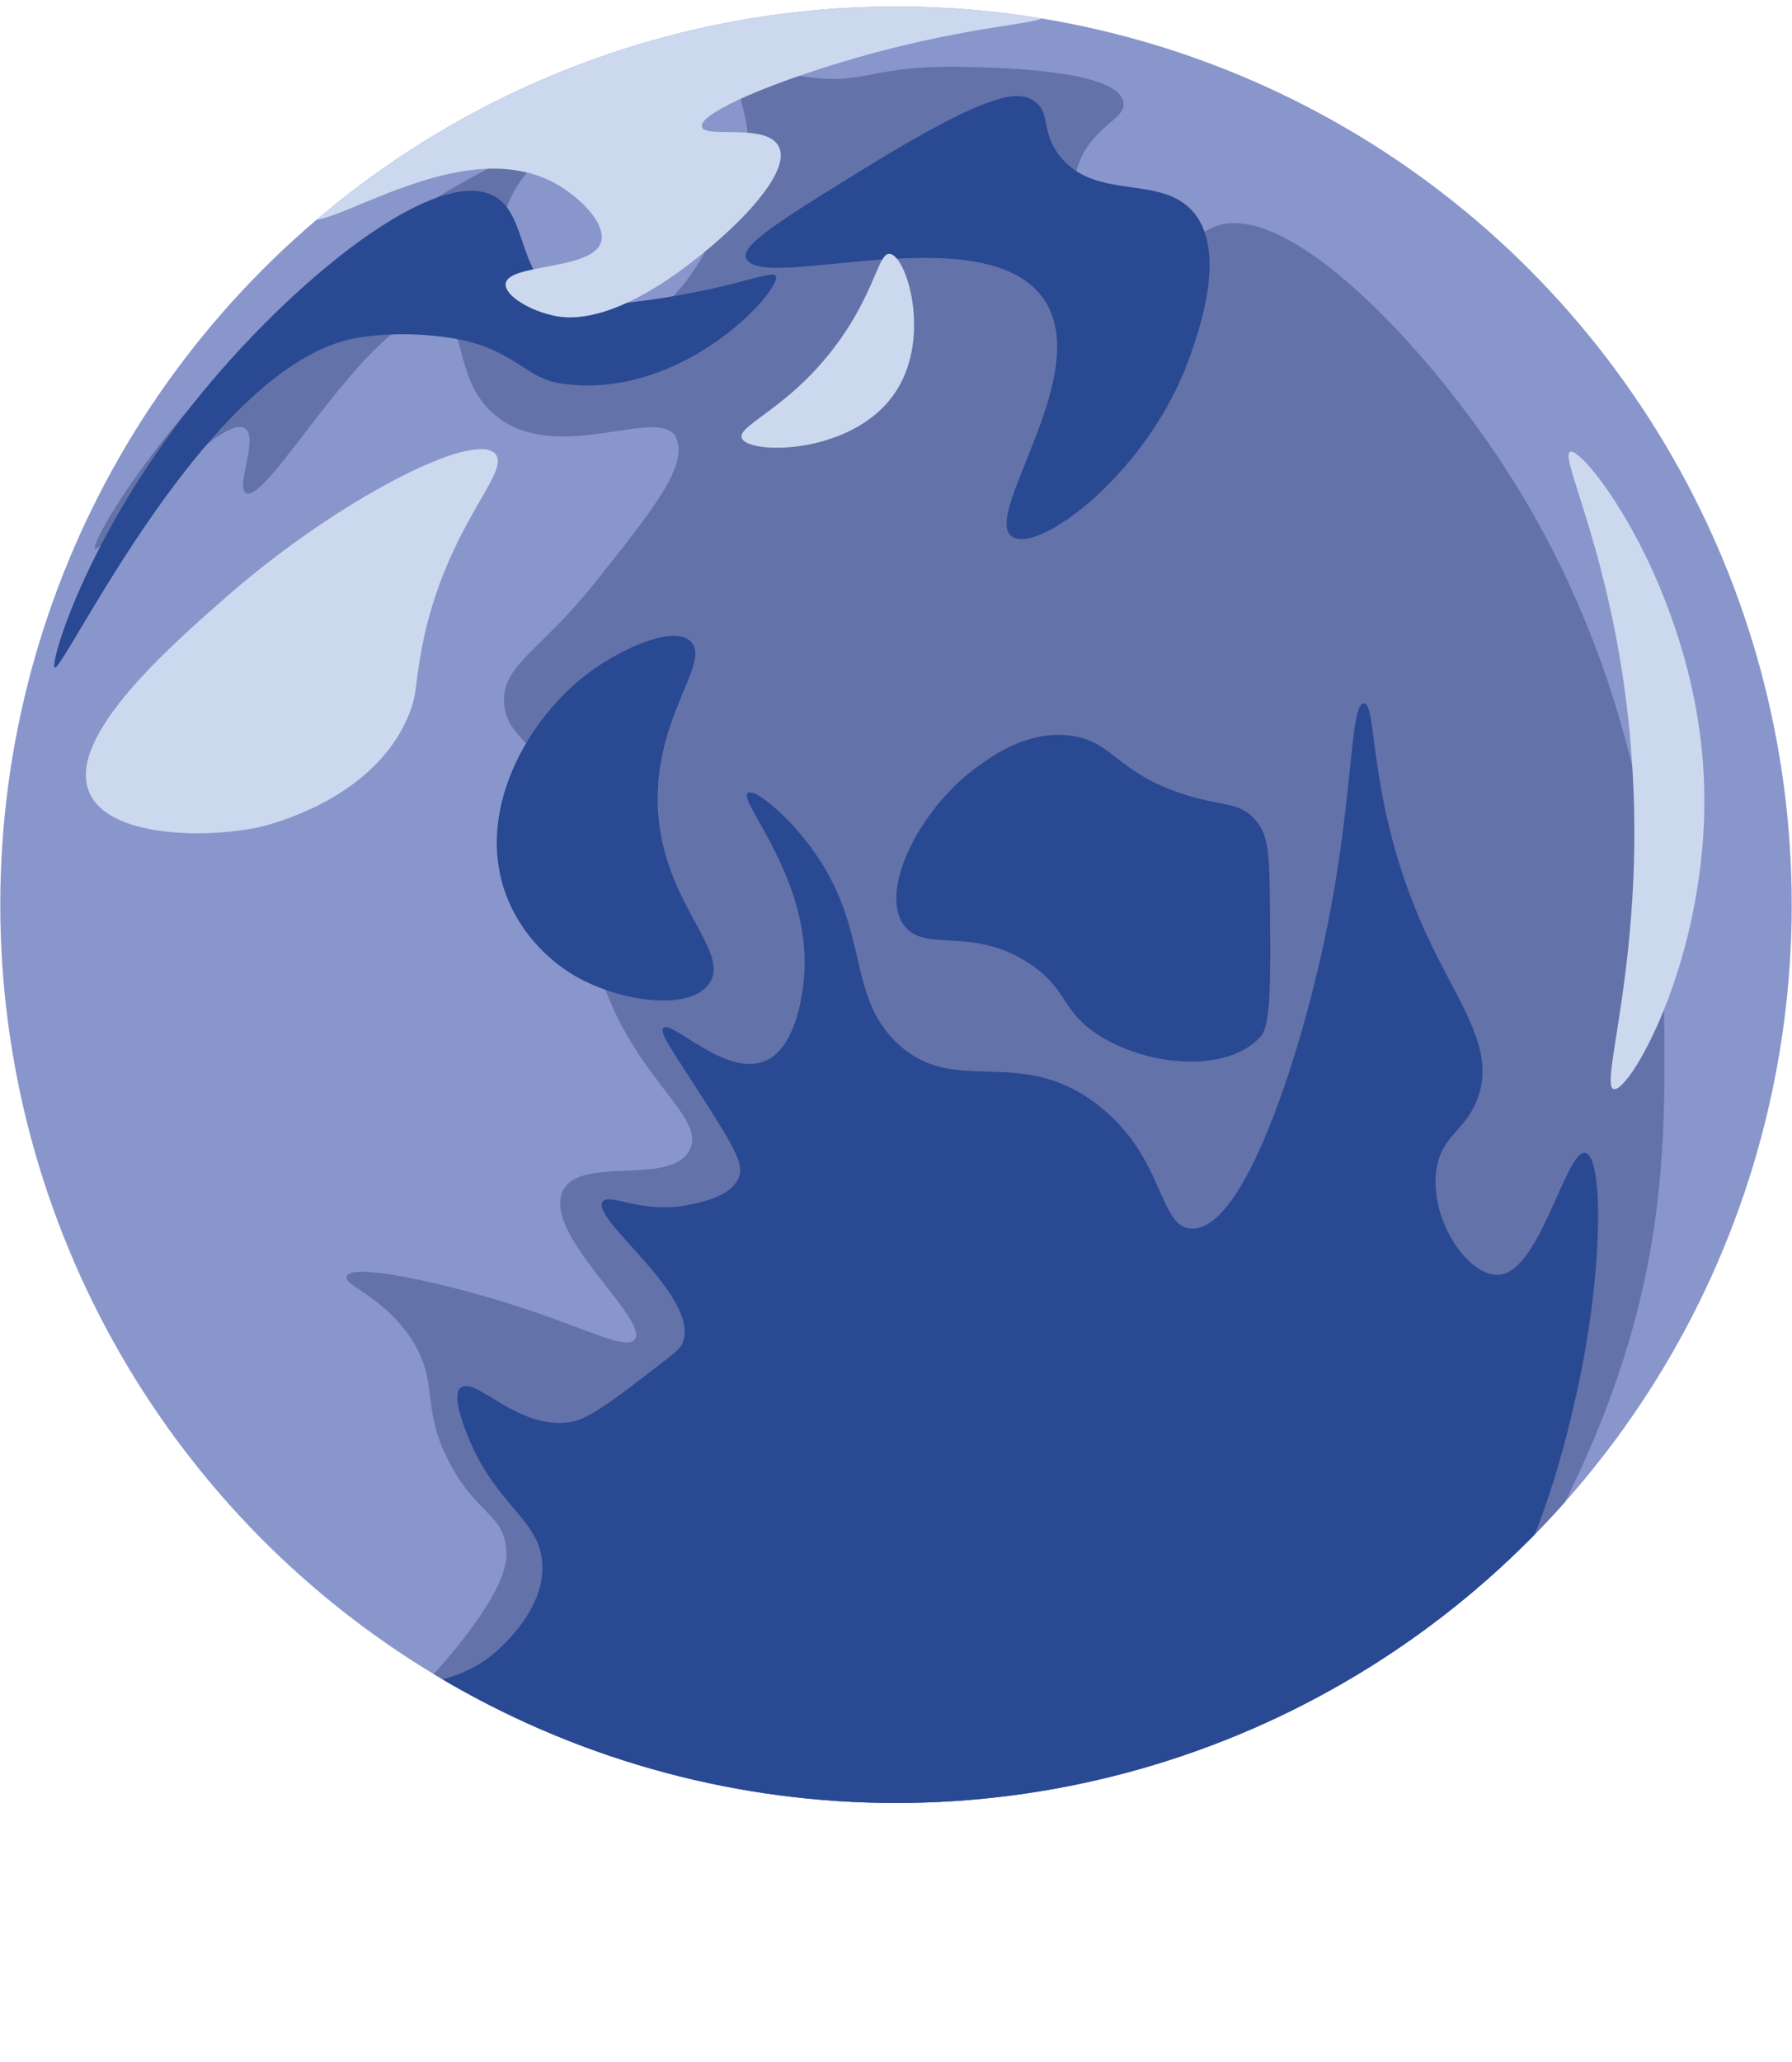
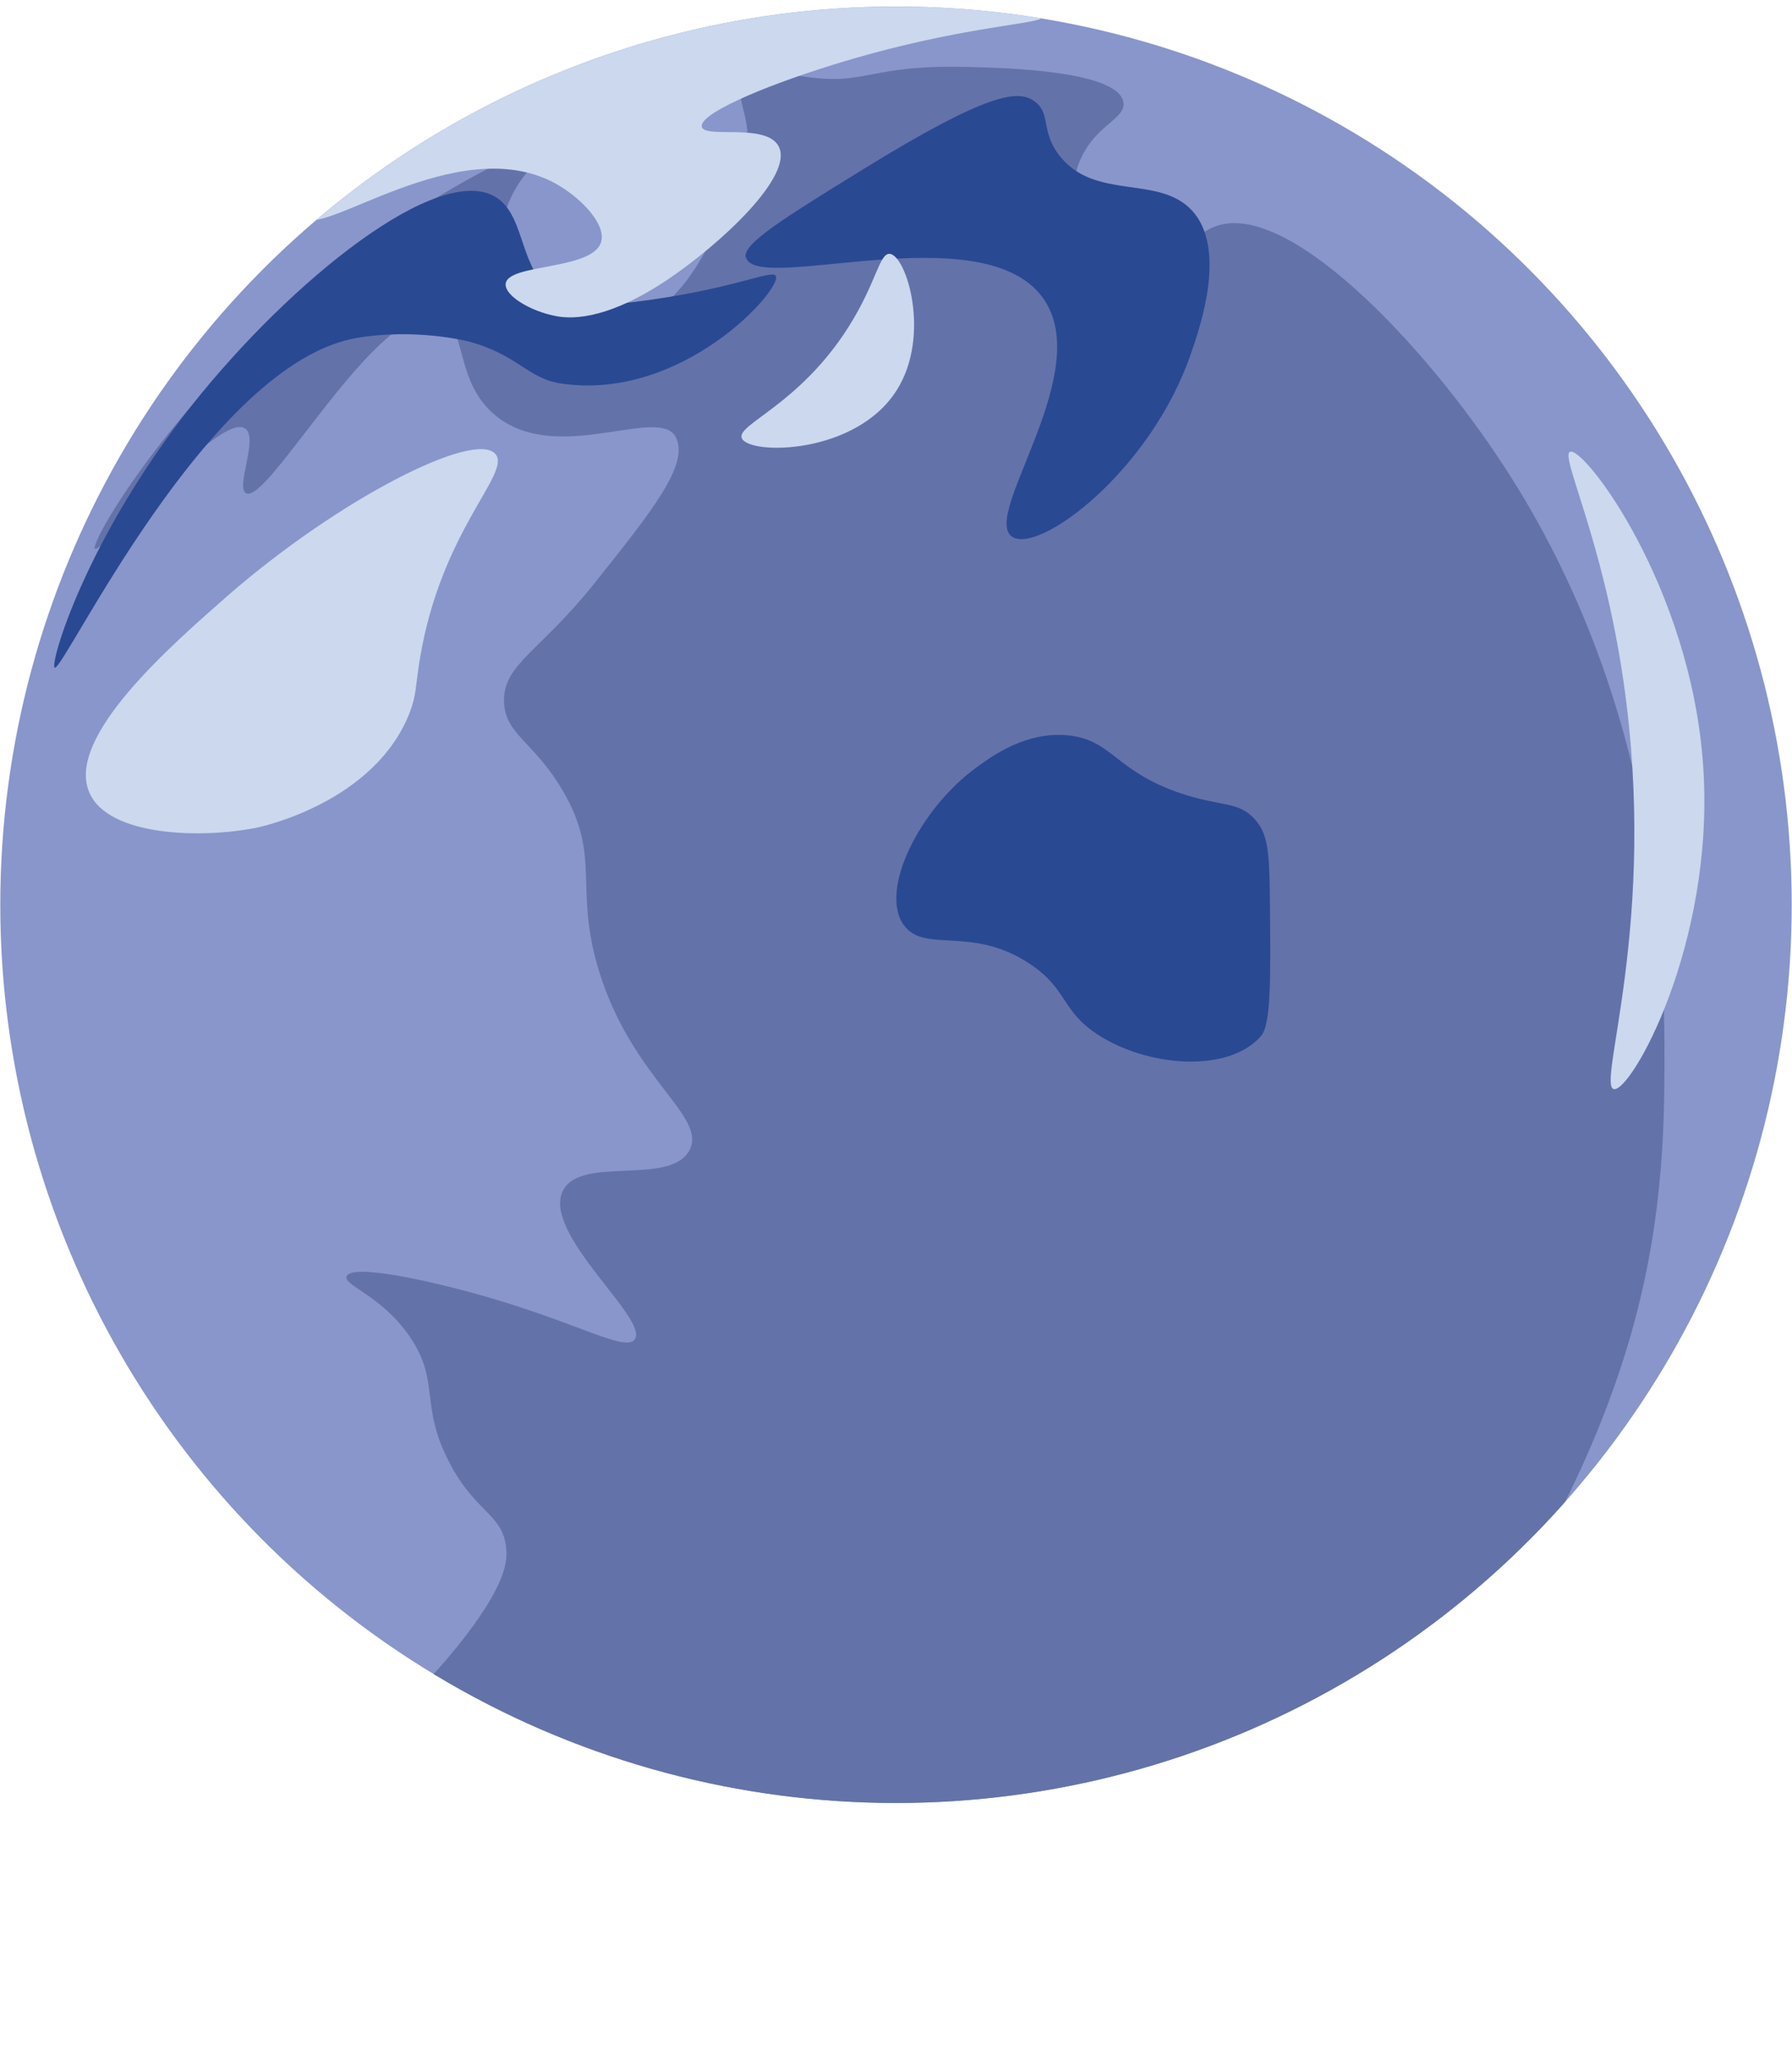
<svg xmlns="http://www.w3.org/2000/svg" id="_レイヤー_2" data-name="レイヤー 2" viewBox="0 0 63.22 72.7">
  <defs>
    <style>
      .cls-1 {
        fill: none;
      }

      .cls-2 {
        fill: #8996cb;
      }

      .cls-3 {
        fill: #cbd8ee;
      }

      .cls-4 {
        fill: #2a4993;
      }

      .cls-5 {
        fill: #6472aa;
      }

      .cls-6 {
        clip-path: url(#clippath);
      }
    </style>
    <clipPath id="clippath">
      <ellipse class="cls-1" cx="31.61" cy="31.9" rx="31.6" ry="31.67" />
    </clipPath>
  </defs>
  <g id="_フルーツ" data-name="フルーツ">
    <g class="cls-6">
      <ellipse class="cls-2" cx="31.61" cy="31.9" rx="31.6" ry="31.67" />
      <path class="cls-5" d="M3.35,19.35c.22.18,4.41-4.86,5.3-4.24.48.33-.35,2.07.03,2.28.78.43,4.7-6.86,6.8-6.22,1.05.32.5,2.29,2.05,3.52,2.2,1.73,5.8-.45,6.33.76.42.97-.81,2.51-2.9,5.13-1.91,2.39-3.19,2.83-3.18,4.13.02,1.2,1.06,1.42,2.08,3.18,1.37,2.34.37,3.4,1.27,6.34,1.18,3.84,3.83,5.12,3.19,6.33-.68,1.27-3.83.17-4.46,1.42-.76,1.51,3.07,4.55,2.53,5.25-.34.44-1.99-.58-5.31-1.53-1.96-.56-4.67-1.15-4.85-.7-.13.32,1.2.66,2.2,2.09,1.12,1.6.36,2.45,1.42,4.47.94,1.81,1.9,1.81,2.01,3.05.04.42.01,1.29-1.74,3.46-2.23,2.75-3.48,2.93-3.56,3.7-.28,2.51,12.13,10.04,24.43,7,11.62-2.87,18.47-14.01,20.67-22.16,1.07-3.97,1.06-7.28,1.06-9.61-.01-3.18-.15-12.08-5.62-20.5-2.91-4.48-7.77-9.52-10.27-8.5-.57.23-1.44.95-1.8,1.94-.52,1.42.4,2.24.09,3.58-.49,2.12-3.59,3.5-4.16,2.96-.56-.52,1.88-2.31,1.82-5.56-.04-2.41-1.44-3.64-.64-5.35.56-1.2,1.61-1.4,1.49-1.98-.22-1.1-4.17-1.2-5.5-1.23-3.59-.09-3.5.7-5.91.32-.6-.09-1.62-.3-1.99.19-.26.35-.02.81.09,1.42.25,1.39-.37,2.57-1.08,3.91-.61,1.15-1.22,2.31-2.57,3.06-.38.21-2.4,1.33-3.86.35-1.36-.91-1.42-3.08-.87-4.45.66-1.65,2.28-2.31,2.21-2.42-.1-.17-4.06,1.37-8.25,4.64C6.16,13.89,3.14,19.17,3.35,19.35Z" />
-       <path class="cls-4" d="M17.82,31.46c-1.07-3.05.96-6.39,3.2-7.92.95-.65,2.72-1.51,3.34-.93.74.7-1.16,2.52-1.16,5.55,0,3.59,2.66,5.35,1.81,6.53-.71.99-3.19.62-4.76-.3-.26-.15-1.78-1.07-2.43-2.93Z" />
      <path class="cls-4" d="M26.32,9.08c.37,1.3,8.33-1.54,10.47,1.42,1.88,2.6-2.18,7.65-1.09,8.42.93.65,4.89-2.3,6.31-6.44.34-.97,1.28-3.72.04-5.06-1.18-1.27-3.43-.33-4.68-1.94-.67-.87-.28-1.5-.89-1.92-.56-.39-1.58-.33-6,2.39-2.87,1.77-4.31,2.66-4.17,3.14Z" />
      <path class="cls-4" d="M31.87,32.6c-.85-1.26.6-4.09,2.55-5.52.57-.42,1.79-1.31,3.28-1.15,1.53.16,1.64,1.25,3.92,2.03,1.47.5,2.07.27,2.66.94.45.51.5,1.11.52,2.74.03,2.99.04,4.49-.32,4.9-1.19,1.33-4.06,1.06-5.78-.08-1.28-.85-1.02-1.57-2.36-2.47-2.08-1.39-3.76-.34-4.47-1.4Z" />
      <path class="cls-4" d="M1.93,23.54c-.19-.1,1.07-4.51,4.87-9.29,3.47-4.36,8.67-8.54,10.69-7.3,1.16.71.74,2.88,2.45,3.65.4.18.83.24,2.41.05,3.5-.43,4.89-1.17,5.02-.92.24.45-3.29,4.44-7.59,3.79-1.18-.18-1.52-1.03-3.29-1.49,0,0-1.81-.46-3.87-.12-5.25.86-10.38,11.79-10.69,11.63Z" />
      <path class="cls-3" d="M3.15,27.94c-.84-1.95,2.88-5.18,4.91-6.96,3.91-3.4,8.7-5.83,9.42-4.97.57.68-1.92,2.67-2.67,7.24-.16.97-.11,1.25-.37,1.91-1.24,3.12-5.18,3.98-5.37,4.02-1.91.39-5.25.33-5.92-1.24Z" />
      <path class="cls-3" d="M26.17,15.45c-.2-.49,2.02-1.16,3.77-3.93.98-1.55,1.08-2.6,1.45-2.57.59.06,1.46,2.88.25,4.8-1.44,2.3-5.22,2.3-5.47,1.7Z" />
      <path class="cls-3" d="M55.39,15.93c-.36.15,1.16,3.06,1.89,8.13,1.22,8.43-.95,14.19-.35,14.34.59.15,3.57-5.09,3.16-11.34-.42-6.38-4.22-11.34-4.7-11.13Z" />
      <path class="cls-3" d="M14.04,3.49c1.79-1.31,4.45-2.64,10.98-3.24,6.28-.57,11.78-.07,11.79.33,0,.29-2.87.29-7.44,1.71-2.64.82-4.71,1.75-4.61,2.18.1.43,2.27-.15,2.71.69.55,1.04-2.06,3.45-3.92,4.7-2.3,1.54-3.56,1.36-3.96,1.28-.88-.17-1.8-.72-1.75-1.14.09-.72,3.09-.46,3.37-1.48.17-.63-.73-1.57-1.65-2.07-3.45-1.84-8.27,2.02-8.85,1.2-.36-.51,1.14-2.56,3.34-4.18Z" />
-       <path class="cls-4" d="M12.19,68.95c-5.39-4.33-7.15-11.65-6.18-12.35.61-.44,2.16,1.9,5.87,2.57,1.16.21,3.73.68,5.59-.91.29-.25,1.85-1.64,1.65-3.27-.19-1.53-1.76-1.98-2.73-4.65-.39-1.07-.25-1.31-.15-1.4.52-.47,2.05,1.54,3.93,1.19.62-.12,1.4-.71,2.95-1.9.59-.45.89-.68.96-.87.65-1.65-3.25-4.36-2.82-4.99.24-.34,1.41.48,3.14.09.51-.11,1.41-.32,1.66-.94.17-.42-.03-.88-1.25-2.78-1.09-1.7-1.56-2.33-1.41-2.49.28-.32,2.18,1.72,3.56,1.17,1.13-.44,1.34-2.38,1.39-2.79.39-3.52-2.34-6.38-1.97-6.67.17-.13.85.33,1.66,1.22,2.84,3.17,1.65,5.73,3.6,7.59,2.05,1.95,4.29.03,7.08,2.18,2.39,1.84,2.13,4.31,3.31,4.37,1.86.09,3.8-6.03,4.66-10.01,1.08-4.95.91-8.49,1.42-8.51.51-.02.1,3.51,2.17,8.05,1.16,2.54,2.49,4.08,1.86,5.85-.41,1.16-1.27,1.31-1.46,2.51-.27,1.68,1.01,3.7,2.12,3.74,1.5.06,2.44-4.44,3.13-4.3.65.14.64,4.28-.33,8.57-.45,1.98-1.34,5.74-3.96,9.76-4.62,7.08-11.4,9.9-13.9,10.9-3.34,1.34-16.83,6.08-25.57-.94Z" />
    </g>
  </g>
</svg>